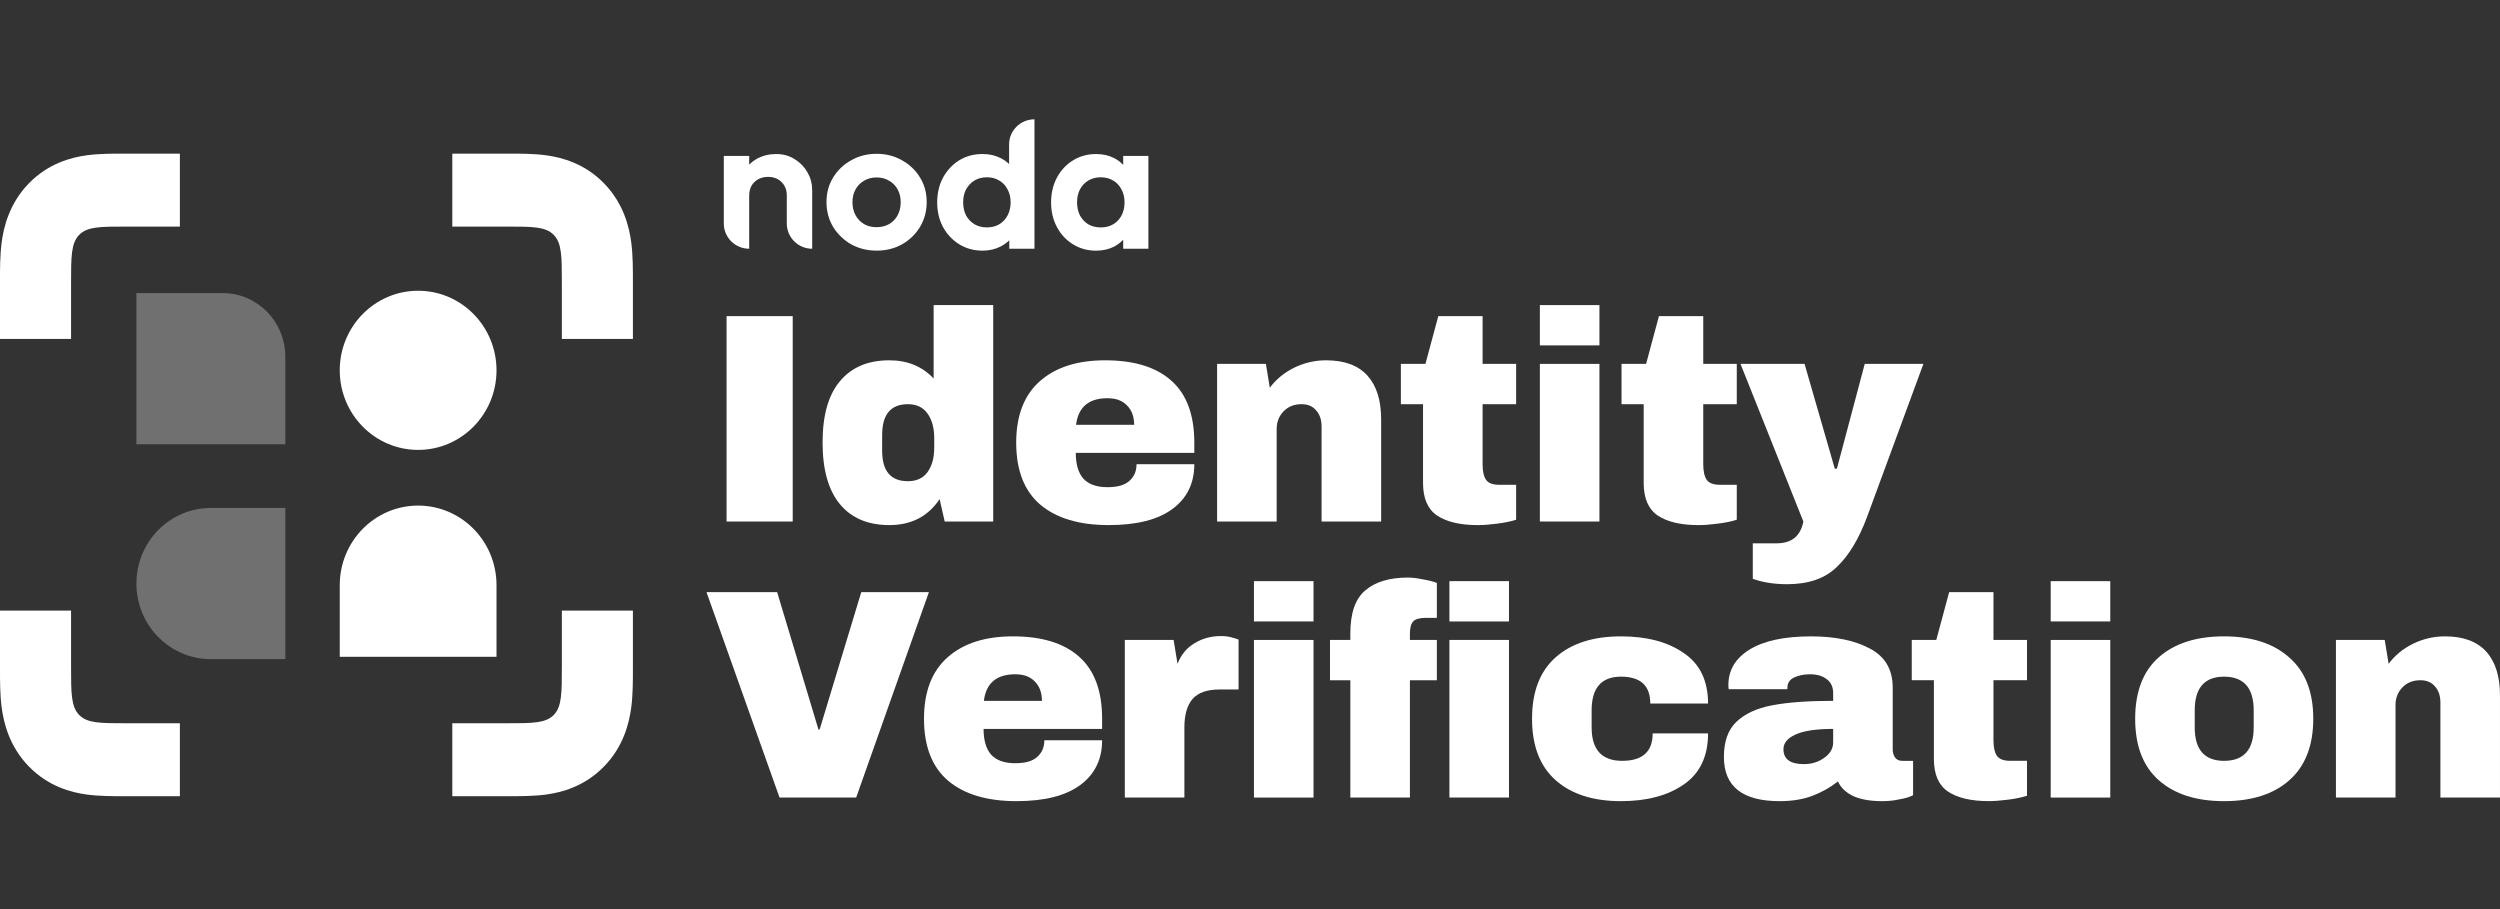
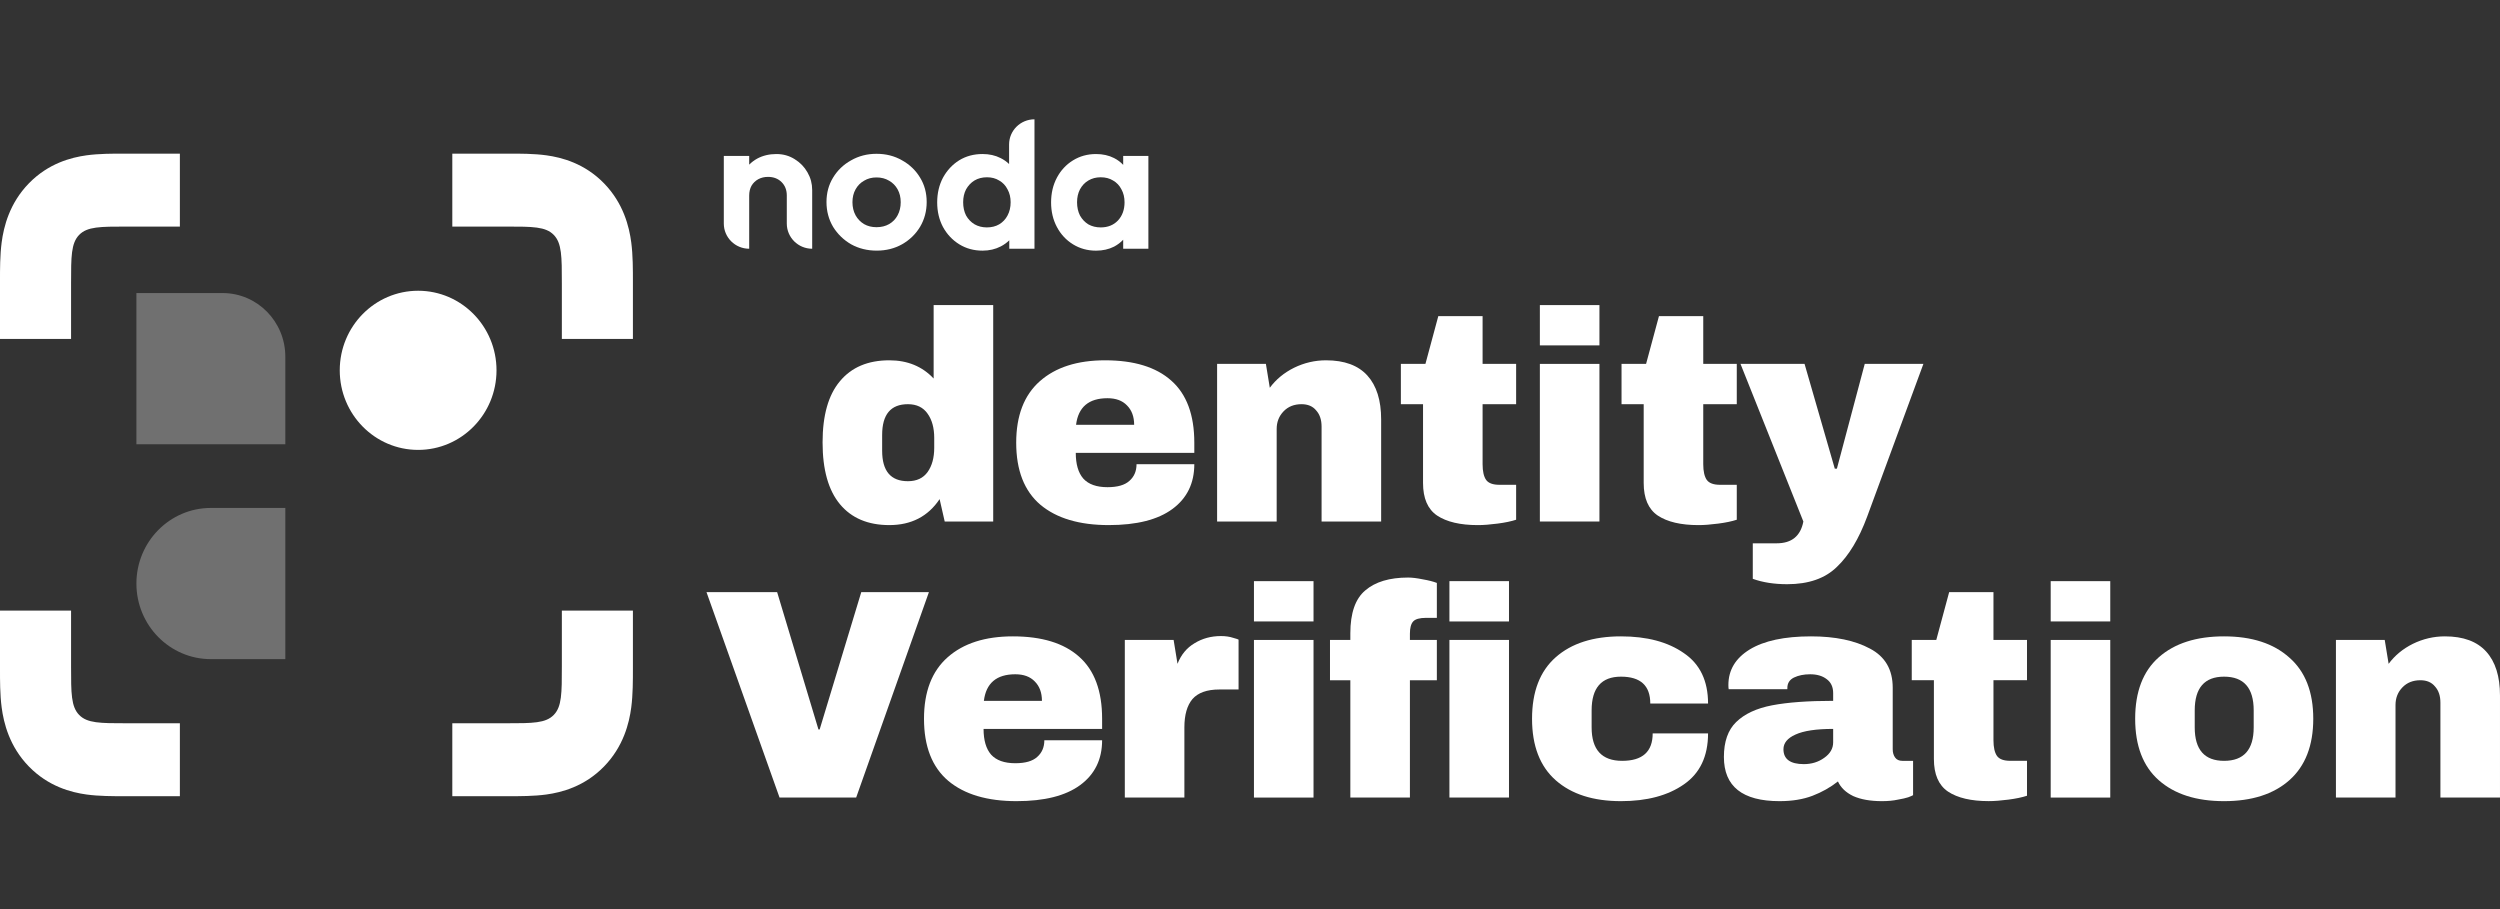
<svg xmlns="http://www.w3.org/2000/svg" width="220" height="80" viewBox="0 0 220 80" fill="none">
  <rect x="0" y="0" width="220" height="80" fill="#333333" stroke="none" />
  <path d="M77.148 22.055C76.318 22.055 75.567 21.869 74.897 21.497C74.237 21.114 73.708 20.601 73.31 19.959C72.924 19.305 72.731 18.578 72.731 17.778C72.731 16.978 72.924 16.262 73.31 15.631C73.697 14.989 74.226 14.482 74.897 14.11C75.567 13.727 76.312 13.535 77.131 13.535C77.972 13.535 78.722 13.727 79.382 14.11C80.053 14.482 80.581 14.989 80.968 15.631C81.355 16.262 81.548 16.978 81.548 17.778C81.548 18.578 81.355 19.305 80.968 19.959C80.581 20.601 80.053 21.114 79.382 21.497C78.722 21.869 77.978 22.055 77.148 22.055ZM77.131 19.993C77.551 19.993 77.921 19.903 78.239 19.722C78.569 19.531 78.819 19.271 78.99 18.945C79.172 18.607 79.263 18.223 79.263 17.795C79.263 17.367 79.172 16.989 78.99 16.663C78.808 16.336 78.558 16.082 78.239 15.902C77.921 15.71 77.551 15.614 77.131 15.614C76.721 15.614 76.357 15.71 76.039 15.902C75.721 16.082 75.471 16.336 75.289 16.663C75.107 16.989 75.016 17.367 75.016 17.795C75.016 18.223 75.107 18.607 75.289 18.945C75.471 19.271 75.721 19.531 76.039 19.722C76.357 19.903 76.721 19.993 77.131 19.993Z" fill="white" />
  <path fill-rule="evenodd" clip-rule="evenodd" d="M91.034 21.888H88.817V21.146C88.601 21.358 88.351 21.538 88.067 21.685C87.589 21.933 87.055 22.057 86.464 22.057C85.702 22.057 85.019 21.871 84.417 21.499C83.814 21.127 83.337 20.62 82.984 19.978C82.643 19.335 82.473 18.614 82.473 17.814C82.473 17.003 82.643 16.276 82.984 15.633C83.337 14.991 83.809 14.484 84.4 14.112C85.002 13.74 85.69 13.554 86.464 13.554C87.055 13.554 87.584 13.672 88.05 13.909C88.334 14.05 88.584 14.225 88.8 14.434V12.714C88.8 11.492 89.8 10.5 91.034 10.5C91.034 14.574 91.034 17.814 91.034 21.888ZM87.93 19.741C87.623 19.921 87.259 20.012 86.839 20.012C86.441 20.012 86.083 19.921 85.764 19.741C85.446 19.549 85.196 19.29 85.014 18.963C84.843 18.625 84.758 18.237 84.758 17.797C84.758 17.369 84.843 16.991 85.014 16.665C85.196 16.338 85.44 16.078 85.747 15.887C86.066 15.695 86.435 15.6 86.856 15.6C87.265 15.6 87.623 15.695 87.93 15.887C88.249 16.067 88.493 16.326 88.663 16.665C88.845 16.991 88.936 17.369 88.936 17.797C88.936 18.237 88.845 18.625 88.663 18.963C88.493 19.29 88.249 19.549 87.93 19.741Z" fill="white" />
  <path fill-rule="evenodd" clip-rule="evenodd" d="M94.423 21.5C95.026 21.872 95.703 22.058 96.453 22.058C97.044 22.058 97.573 21.939 98.039 21.703C98.349 21.538 98.616 21.336 98.841 21.096V21.889H101.058V13.724H98.841V14.509C98.616 14.267 98.349 14.067 98.039 13.91C97.573 13.673 97.044 13.555 96.453 13.555C95.703 13.555 95.026 13.741 94.423 14.113C93.821 14.484 93.349 14.992 93.008 15.634C92.667 16.276 92.496 17.003 92.496 17.815C92.496 18.615 92.667 19.336 93.008 19.978C93.349 20.621 93.821 21.128 94.423 21.5ZM98.38 19.404C97.993 19.809 97.487 20.012 96.862 20.012C96.453 20.012 96.089 19.922 95.771 19.742C95.464 19.55 95.219 19.291 95.037 18.964C94.867 18.626 94.781 18.237 94.781 17.798C94.781 17.369 94.867 16.992 95.037 16.665C95.219 16.327 95.464 16.068 95.771 15.887C96.089 15.696 96.453 15.6 96.862 15.6C97.283 15.6 97.647 15.696 97.954 15.887C98.272 16.068 98.516 16.327 98.687 16.665C98.869 16.992 98.96 17.369 98.96 17.798C98.96 18.451 98.767 18.987 98.38 19.404Z" fill="white" />
  <path d="M69.238 19.674C69.238 20.897 70.239 21.889 71.472 21.889V16.716C71.472 16.164 71.336 15.651 71.063 15.178C70.79 14.693 70.415 14.304 69.938 14.011C69.46 13.707 68.92 13.555 68.317 13.555C67.692 13.555 67.129 13.69 66.629 13.96C66.366 14.106 66.133 14.282 65.929 14.489V13.724H63.695V19.674C63.695 20.897 64.696 21.889 65.929 21.889V17.206C65.929 16.879 65.998 16.592 66.134 16.344C66.282 16.096 66.481 15.904 66.731 15.769C66.981 15.634 67.266 15.566 67.584 15.566C68.073 15.566 68.471 15.719 68.778 16.023C69.085 16.327 69.238 16.721 69.238 17.206V19.674Z" fill="white" />
  <path fill-rule="evenodd" clip-rule="evenodd" d="M15.829 13.52H11.12C11.052 13.52 10.983 13.52 10.912 13.52H10.91C9.96 13.519 8.71 13.518 7.617 13.668C6.261 13.856 4.256 14.374 2.544 16.131C0.833 17.889 0.327 19.946 0.145 21.338C-0.002 22.461 -0.001 23.744 0 24.719V24.72C0 24.793 0 24.864 0 24.934V29.826H6.254V24.934C6.254 22.579 6.254 21.402 6.966 20.67C7.679 19.939 8.826 19.939 11.12 19.939H15.829V13.52ZM49.443 29.826V24.934C49.443 22.579 49.443 21.402 48.73 20.67C48.017 19.939 46.87 19.939 44.576 19.939H39.803V13.52H44.576C44.644 13.52 44.713 13.52 44.784 13.52H44.786C45.736 13.519 46.986 13.518 48.079 13.668C49.435 13.856 51.44 14.374 53.152 16.131C54.864 17.889 55.369 19.946 55.551 21.338C55.698 22.461 55.697 23.744 55.696 24.719L55.696 24.832V24.849V24.934V29.826H49.443ZM39.803 63.647H44.576C46.87 63.647 48.017 63.647 48.73 62.915C49.443 62.183 49.443 61.006 49.443 58.651V53.734H55.696V58.651V58.756L55.696 58.867C55.697 59.842 55.698 61.125 55.551 62.247C55.369 63.639 54.864 65.697 53.152 67.454C51.44 69.211 49.435 69.73 48.079 69.917C46.988 70.067 45.741 70.066 44.792 70.066H44.786C44.714 70.066 44.644 70.066 44.576 70.066H39.803V63.647ZM6.254 53.734V58.651C6.254 61.006 6.254 62.183 6.966 62.915C7.679 63.647 8.826 63.647 11.12 63.647H15.829V70.066H11.12H11.034C10.993 70.066 10.952 70.066 10.91 70.066H10.904C9.955 70.066 8.708 70.067 7.617 69.917C6.261 69.73 4.256 69.211 2.544 67.454C0.833 65.697 0.327 63.639 0.145 62.247C-0.002 61.125 -0.001 59.842 0 58.867C0 58.793 0 58.721 0 58.651V53.734H6.254Z" fill="white" />
  <path d="M43.693 32.589C43.693 36.456 40.605 39.591 36.796 39.591C32.986 39.591 29.898 36.456 29.898 32.589C29.898 28.721 32.986 25.586 36.796 25.586C40.605 25.586 43.693 28.721 43.693 32.589Z" fill="white" />
-   <path d="M36.796 44.492C32.986 44.492 29.898 47.627 29.898 51.495V57.797H43.693V51.495C43.693 47.627 40.605 44.492 36.796 44.492Z" fill="white" />
  <path opacity="0.3" d="M12.004 51.352C12.004 47.678 14.938 44.699 18.556 44.699H25.109V58.004H18.556C14.938 58.004 12.004 55.025 12.004 51.352Z" fill="white" />
  <path opacity="0.3" d="M12.004 25.789H19.591C22.638 25.789 25.109 28.297 25.109 31.391V39.094H12.004V25.789Z" fill="white" />
  <path d="M215.152 56C216.767 56 217.978 56.447 218.786 57.34C219.595 58.233 219.999 59.52 219.999 61.201V70.185H214.756V61.832C214.756 61.236 214.598 60.763 214.282 60.413C213.983 60.045 213.553 59.861 212.992 59.861C212.341 59.861 211.815 60.072 211.411 60.492C211.006 60.912 210.805 61.429 210.805 62.042V70.185H205.562V56.315H209.856L210.199 58.417C210.744 57.681 211.455 57.094 212.332 56.657C213.229 56.219 214.168 56 215.152 56Z" fill="white" />
  <path d="M195.717 56C198.158 56 200.073 56.622 201.46 57.865C202.865 59.091 203.567 60.886 203.567 63.25C203.567 65.615 202.865 67.418 201.46 68.662C200.073 69.888 198.158 70.501 195.717 70.501C193.277 70.501 191.362 69.888 189.975 68.662C188.587 67.436 187.895 65.632 187.895 63.25C187.895 60.869 188.587 59.065 189.975 57.839C191.362 56.613 193.277 56 195.717 56ZM195.717 59.546C193.997 59.546 193.136 60.536 193.136 62.515V64.012C193.136 65.974 193.997 66.954 195.717 66.954C197.456 66.954 198.325 65.974 198.325 64.012V62.515C198.325 60.536 197.456 59.546 195.717 59.546Z" fill="white" />
  <path d="M180.461 54.687V51.141H185.703V54.687H180.461ZM180.461 70.186V56.316H185.703V70.186H180.461Z" fill="white" />
  <path d="M178.376 56.313V59.859H175.425V65.139C175.425 65.77 175.53 66.234 175.741 66.531C175.951 66.812 176.338 66.952 176.9 66.952H178.376V70.025C177.954 70.165 177.409 70.279 176.742 70.367C176.075 70.454 175.496 70.498 175.004 70.498C173.458 70.498 172.264 70.218 171.421 69.657C170.596 69.097 170.183 68.142 170.183 66.794V59.859H168.234V56.313H170.393L171.526 52.109H175.425V56.313H178.376Z" fill="white" />
  <path d="M159.368 56C161.494 56 163.224 56.359 164.557 57.077C165.893 57.778 166.559 58.925 166.559 60.518V65.93C166.559 66.228 166.63 66.473 166.771 66.665C166.911 66.858 167.121 66.954 167.403 66.954H168.351V69.975C168.298 70.01 168.158 70.072 167.929 70.159C167.718 70.229 167.412 70.299 167.008 70.369C166.603 70.457 166.138 70.501 165.612 70.501C164.593 70.501 163.75 70.352 163.082 70.054C162.433 69.739 161.986 69.31 161.739 68.767C161.071 69.292 160.325 69.713 159.5 70.028C158.675 70.343 157.709 70.501 156.602 70.501C153.336 70.501 151.703 69.205 151.703 66.613C151.703 65.264 152.063 64.24 152.783 63.539C153.521 62.821 154.574 62.331 155.943 62.068C157.313 61.806 159.104 61.674 161.318 61.674V60.991C161.318 60.448 161.125 60.037 160.738 59.757C160.369 59.476 159.887 59.336 159.29 59.336C158.745 59.336 158.27 59.432 157.866 59.625C157.48 59.818 157.287 60.124 157.287 60.545V60.65H152.124C152.107 60.562 152.098 60.44 152.098 60.282C152.098 58.968 152.721 57.926 153.969 57.156C155.233 56.385 157.032 56 159.368 56ZM161.318 64.144C159.825 64.144 158.718 64.31 157.998 64.643C157.296 64.958 156.944 65.387 156.944 65.93C156.944 66.805 157.543 67.243 158.737 67.243C159.422 67.243 160.019 67.059 160.528 66.692C161.054 66.324 161.318 65.868 161.318 65.326V64.144Z" fill="white" />
  <path d="M142.644 56C144.927 56 146.771 56.49 148.176 57.471C149.599 58.434 150.309 59.914 150.309 61.911H145.225C145.225 60.334 144.366 59.546 142.644 59.546C140.924 59.546 140.063 60.536 140.063 62.515V64.012C140.063 65.974 140.958 66.954 142.749 66.954C144.54 66.954 145.436 66.149 145.436 64.537H150.309C150.309 66.552 149.599 68.049 148.176 69.03C146.771 70.01 144.927 70.501 142.644 70.501C140.203 70.501 138.289 69.888 136.902 68.662C135.515 67.436 134.82 65.632 134.82 63.25C134.82 60.869 135.515 59.065 136.902 57.839C138.289 56.613 140.203 56 142.644 56Z" fill="white" />
  <path d="M123.914 50.824C124.266 50.824 124.696 50.877 125.205 50.982C125.714 51.069 126.127 51.175 126.443 51.297V54.371H125.495C124.933 54.371 124.555 54.476 124.362 54.686C124.169 54.896 124.072 55.255 124.072 55.763V56.315H126.443V59.861H124.072V70.185H118.83V59.861H117.039V56.315H118.83V55.737C118.83 53.95 119.269 52.689 120.147 51.954C121.025 51.201 122.281 50.824 123.914 50.824ZM127.549 54.686V51.139H132.791V54.686H127.549ZM127.549 70.185V56.315H132.791V70.185H127.549Z" fill="white" />
  <path d="M110.348 54.687V51.141H115.59V54.687H110.348ZM110.348 70.186V56.316H115.59V70.186H110.348Z" fill="white" />
  <path d="M107.44 55.973C107.844 55.973 108.204 56.025 108.52 56.13C108.836 56.218 108.994 56.27 108.994 56.288V60.675H107.308C106.22 60.675 105.429 60.955 104.938 61.516C104.464 62.076 104.226 62.908 104.226 64.011V70.184H98.984V56.314H103.278L103.621 58.416C103.937 57.61 104.437 57.006 105.122 56.603C105.807 56.183 106.58 55.973 107.44 55.973Z" fill="white" />
  <path d="M89.136 56C91.682 56 93.623 56.595 94.958 57.786C96.31 58.977 96.986 60.798 96.986 63.25V64.144H86.554C86.554 65.142 86.774 65.895 87.213 66.403C87.67 66.91 88.381 67.164 89.347 67.164C90.225 67.164 90.866 66.981 91.27 66.613C91.691 66.245 91.902 65.755 91.902 65.142H96.986C96.986 66.823 96.345 68.136 95.063 69.082C93.781 70.028 91.911 70.501 89.452 70.501C86.871 70.501 84.869 69.905 83.446 68.714C82.024 67.506 81.312 65.685 81.312 63.25C81.312 60.869 82.006 59.065 83.394 57.839C84.781 56.613 86.695 56 89.136 56ZM89.347 59.336C87.696 59.336 86.774 60.115 86.581 61.674H91.691C91.691 60.956 91.48 60.387 91.059 59.967C90.655 59.546 90.084 59.336 89.347 59.336Z" fill="white" />
  <path d="M68.599 70.183L62.172 52.109H68.388L72.024 64.193H72.129L75.791 52.109H81.744L75.343 70.183H68.599Z" fill="white" />
  <path d="M164.307 45.473C163.586 47.417 162.7 48.888 161.646 49.887C160.611 50.902 159.153 51.41 157.274 51.41C156.132 51.41 155.123 51.253 154.245 50.937V47.811H156.352C157.668 47.811 158.451 47.172 158.696 45.894L153.164 32.023H158.801L161.462 41.244H161.646L164.097 32.023H169.259L164.307 45.473Z" fill="white" />
  <path d="M152.836 32.023V35.57H149.886V40.85C149.886 41.48 149.993 41.944 150.203 42.242C150.414 42.522 150.8 42.662 151.361 42.662H152.836V45.736C152.415 45.876 151.872 45.99 151.204 46.077C150.536 46.165 149.957 46.209 149.465 46.209C147.92 46.209 146.725 45.928 145.883 45.368C145.058 44.808 144.645 43.853 144.645 42.505V35.57H142.695V32.023H144.855L145.988 27.82H149.886V32.023H152.836Z" fill="white" />
  <path d="M135.508 30.394V26.848H140.75V30.394H135.508ZM135.508 45.893V32.023H140.75V45.893H135.508Z" fill="white" />
  <path d="M133.419 32.023V35.57H130.468V40.85C130.468 41.48 130.574 41.944 130.784 42.242C130.996 42.522 131.383 42.662 131.944 42.662H133.419V45.736C132.998 45.876 132.453 45.99 131.786 46.077C131.119 46.165 130.539 46.209 130.047 46.209C128.501 46.209 127.308 45.928 126.465 45.368C125.639 44.808 125.227 43.853 125.227 42.505V35.57H123.277V32.023H125.438L126.57 27.82H130.468V32.023H133.419Z" fill="white" />
  <path d="M116.694 31.707C118.309 31.707 119.521 32.154 120.329 33.047C121.137 33.94 121.541 35.227 121.541 36.908V45.892H116.299V37.539C116.299 36.943 116.141 36.471 115.825 36.12C115.526 35.752 115.096 35.569 114.534 35.569C113.884 35.569 113.357 35.779 112.953 36.199C112.549 36.62 112.347 37.136 112.347 37.749V45.892H107.105V32.022H111.399L111.742 34.124C112.286 33.388 112.997 32.801 113.875 32.364C114.771 31.926 115.71 31.707 116.694 31.707Z" fill="white" />
  <path d="M97.249 31.707C99.796 31.707 101.736 32.303 103.071 33.493C104.423 34.684 105.099 36.506 105.099 38.957V39.85H94.668C94.668 40.849 94.887 41.602 95.326 42.11C95.783 42.618 96.494 42.872 97.46 42.872C98.338 42.872 98.979 42.688 99.383 42.32C99.805 41.952 100.015 41.462 100.015 40.849H105.099C105.099 42.53 104.458 43.843 103.176 44.789C101.894 45.735 100.024 46.208 97.566 46.208C94.984 46.208 92.982 45.612 91.559 44.421C90.137 43.213 89.426 41.392 89.426 38.957C89.426 36.576 90.12 34.772 91.507 33.546C92.894 32.32 94.808 31.707 97.249 31.707ZM97.46 35.043C95.809 35.043 94.887 35.823 94.694 37.381H99.805C99.805 36.663 99.594 36.094 99.172 35.674C98.768 35.253 98.198 35.043 97.46 35.043Z" fill="white" />
  <path d="M83.134 45.893L82.686 43.923C81.668 45.446 80.193 46.208 78.261 46.208C76.382 46.208 74.933 45.595 73.915 44.369C72.896 43.143 72.387 41.331 72.387 38.932C72.387 36.55 72.896 34.755 73.915 33.546C74.933 32.32 76.382 31.707 78.261 31.707C79.859 31.707 81.159 32.242 82.16 33.31V26.848H87.402V45.893H83.134ZM79.894 35.569C78.384 35.569 77.629 36.471 77.629 38.275V39.667C77.629 41.453 78.384 42.346 79.894 42.346C80.667 42.346 81.246 42.075 81.633 41.532C82.019 40.989 82.212 40.28 82.212 39.404V38.538C82.212 37.662 82.019 36.953 81.633 36.41C81.246 35.849 80.667 35.569 79.894 35.569Z" fill="white" />
-   <path d="M63.938 45.894V27.82H69.759V45.894H63.938Z" fill="white" />
</svg>